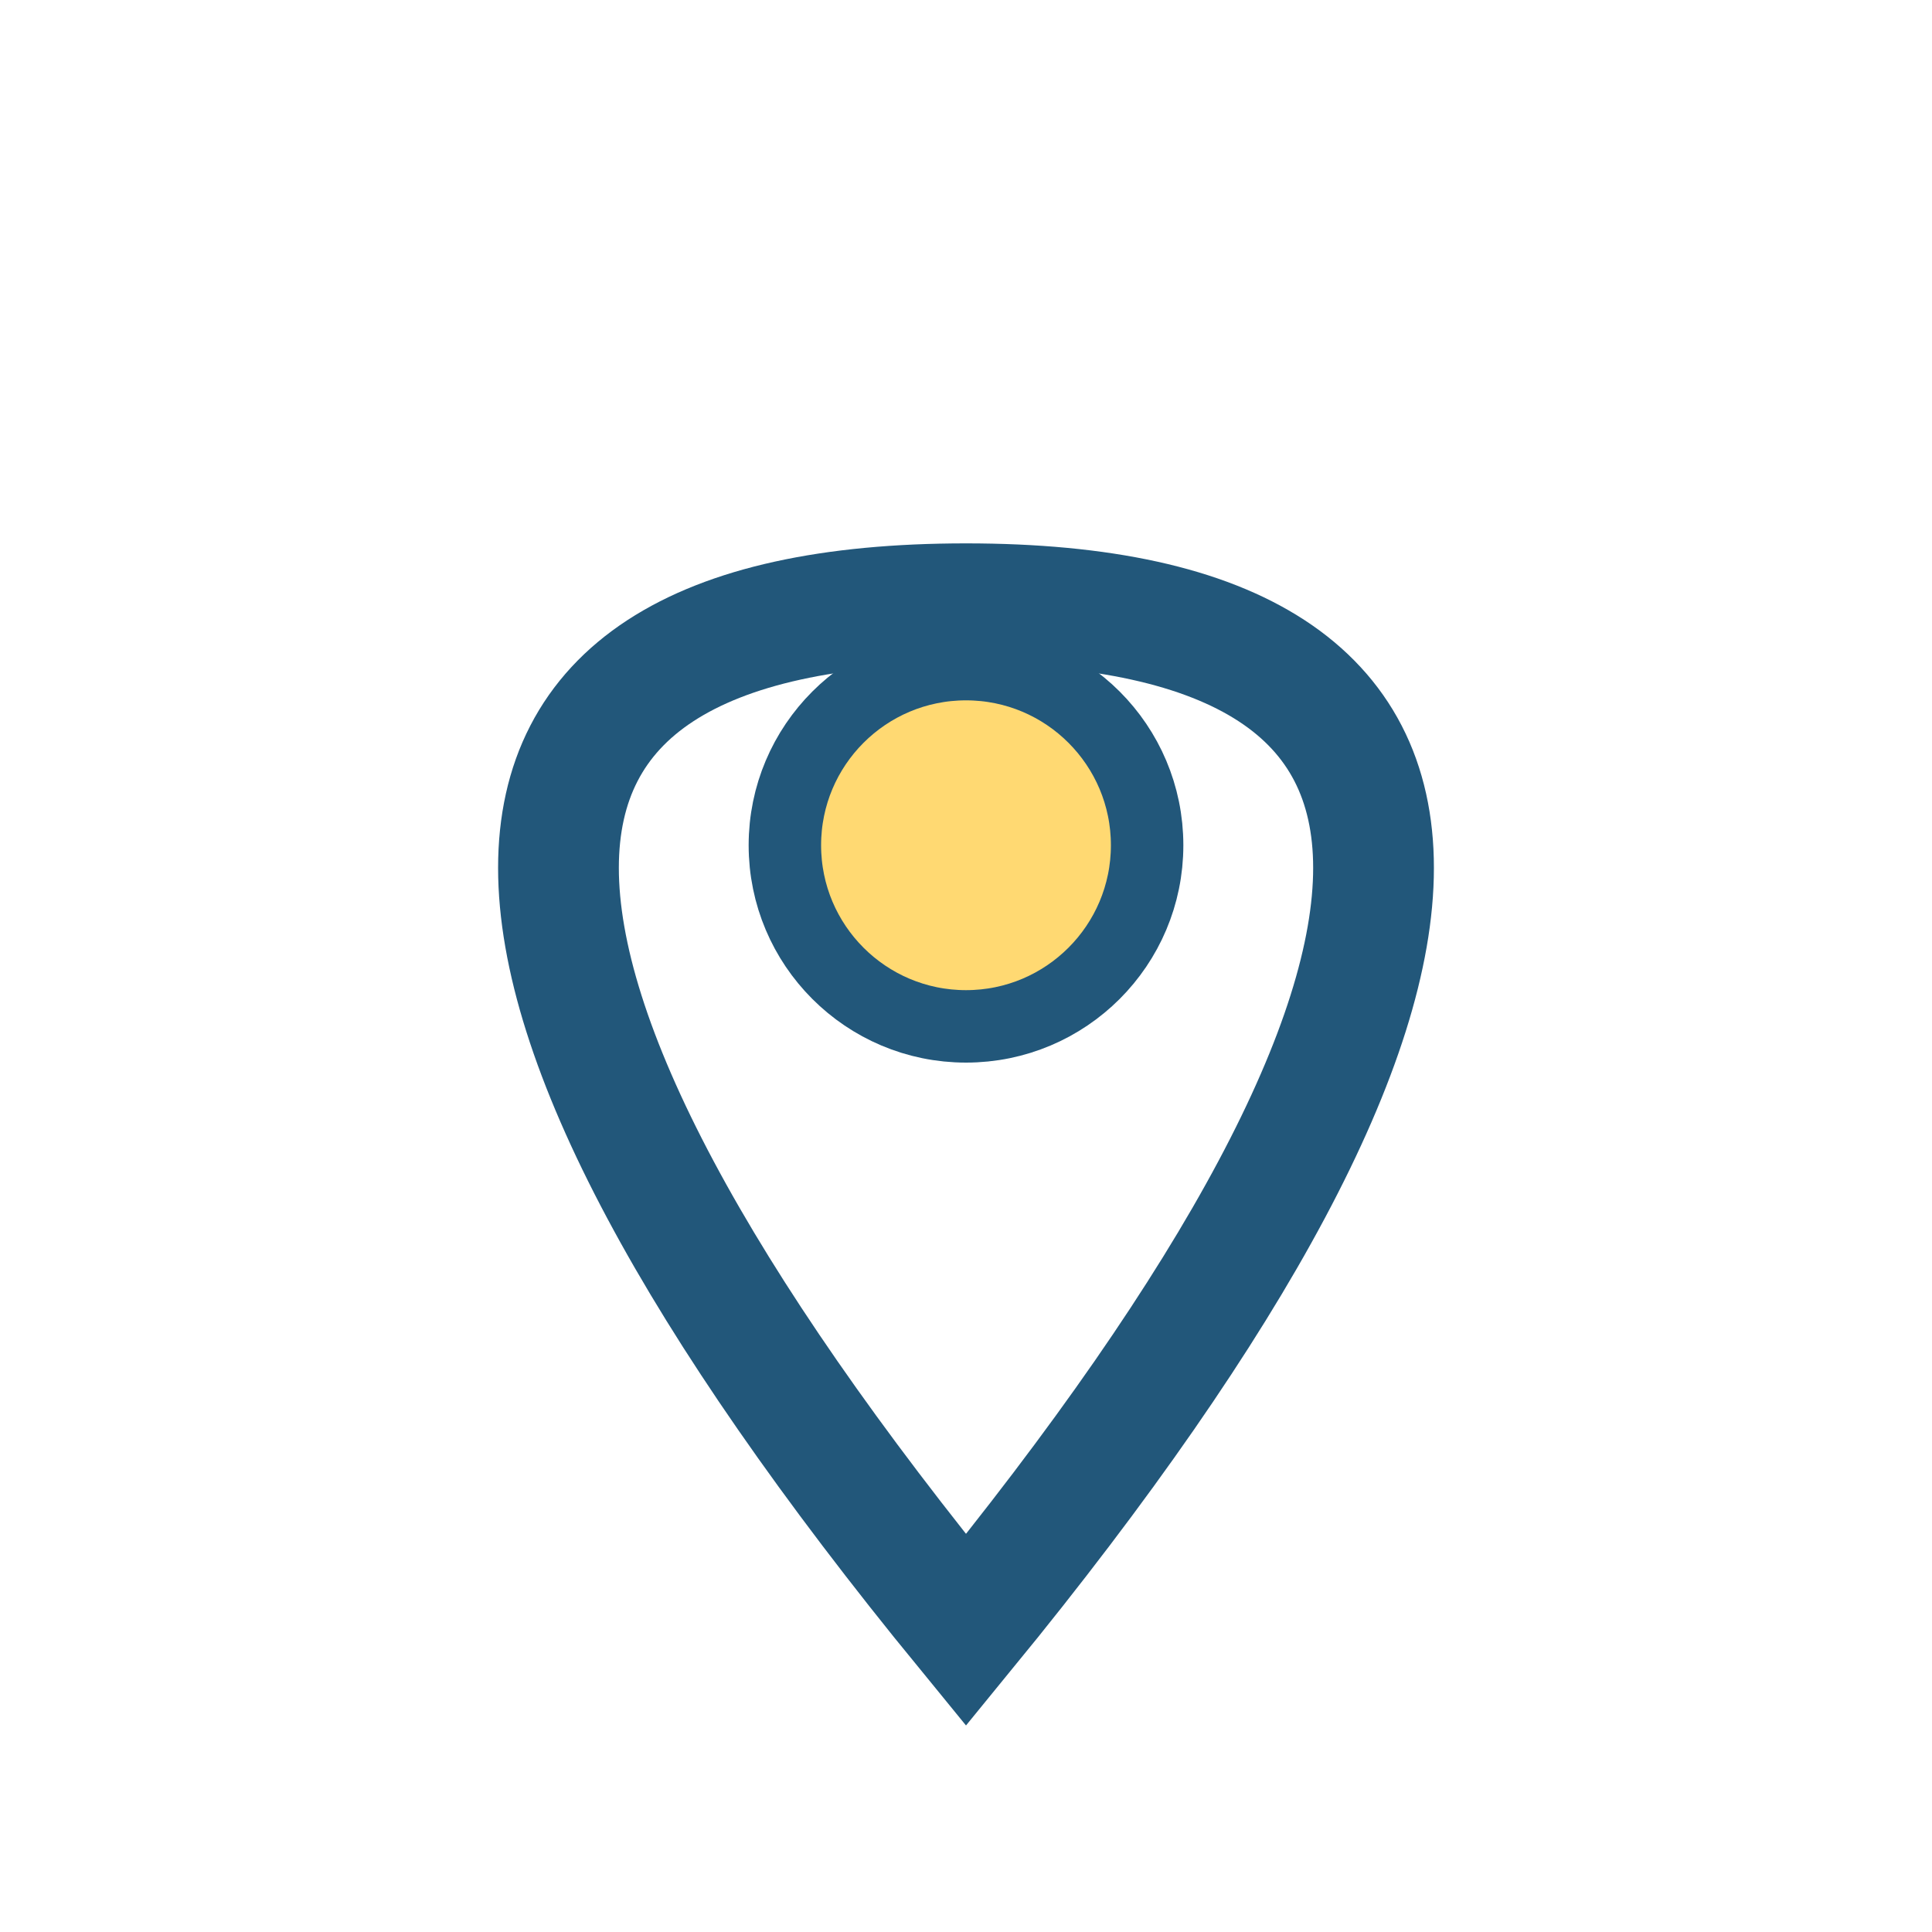
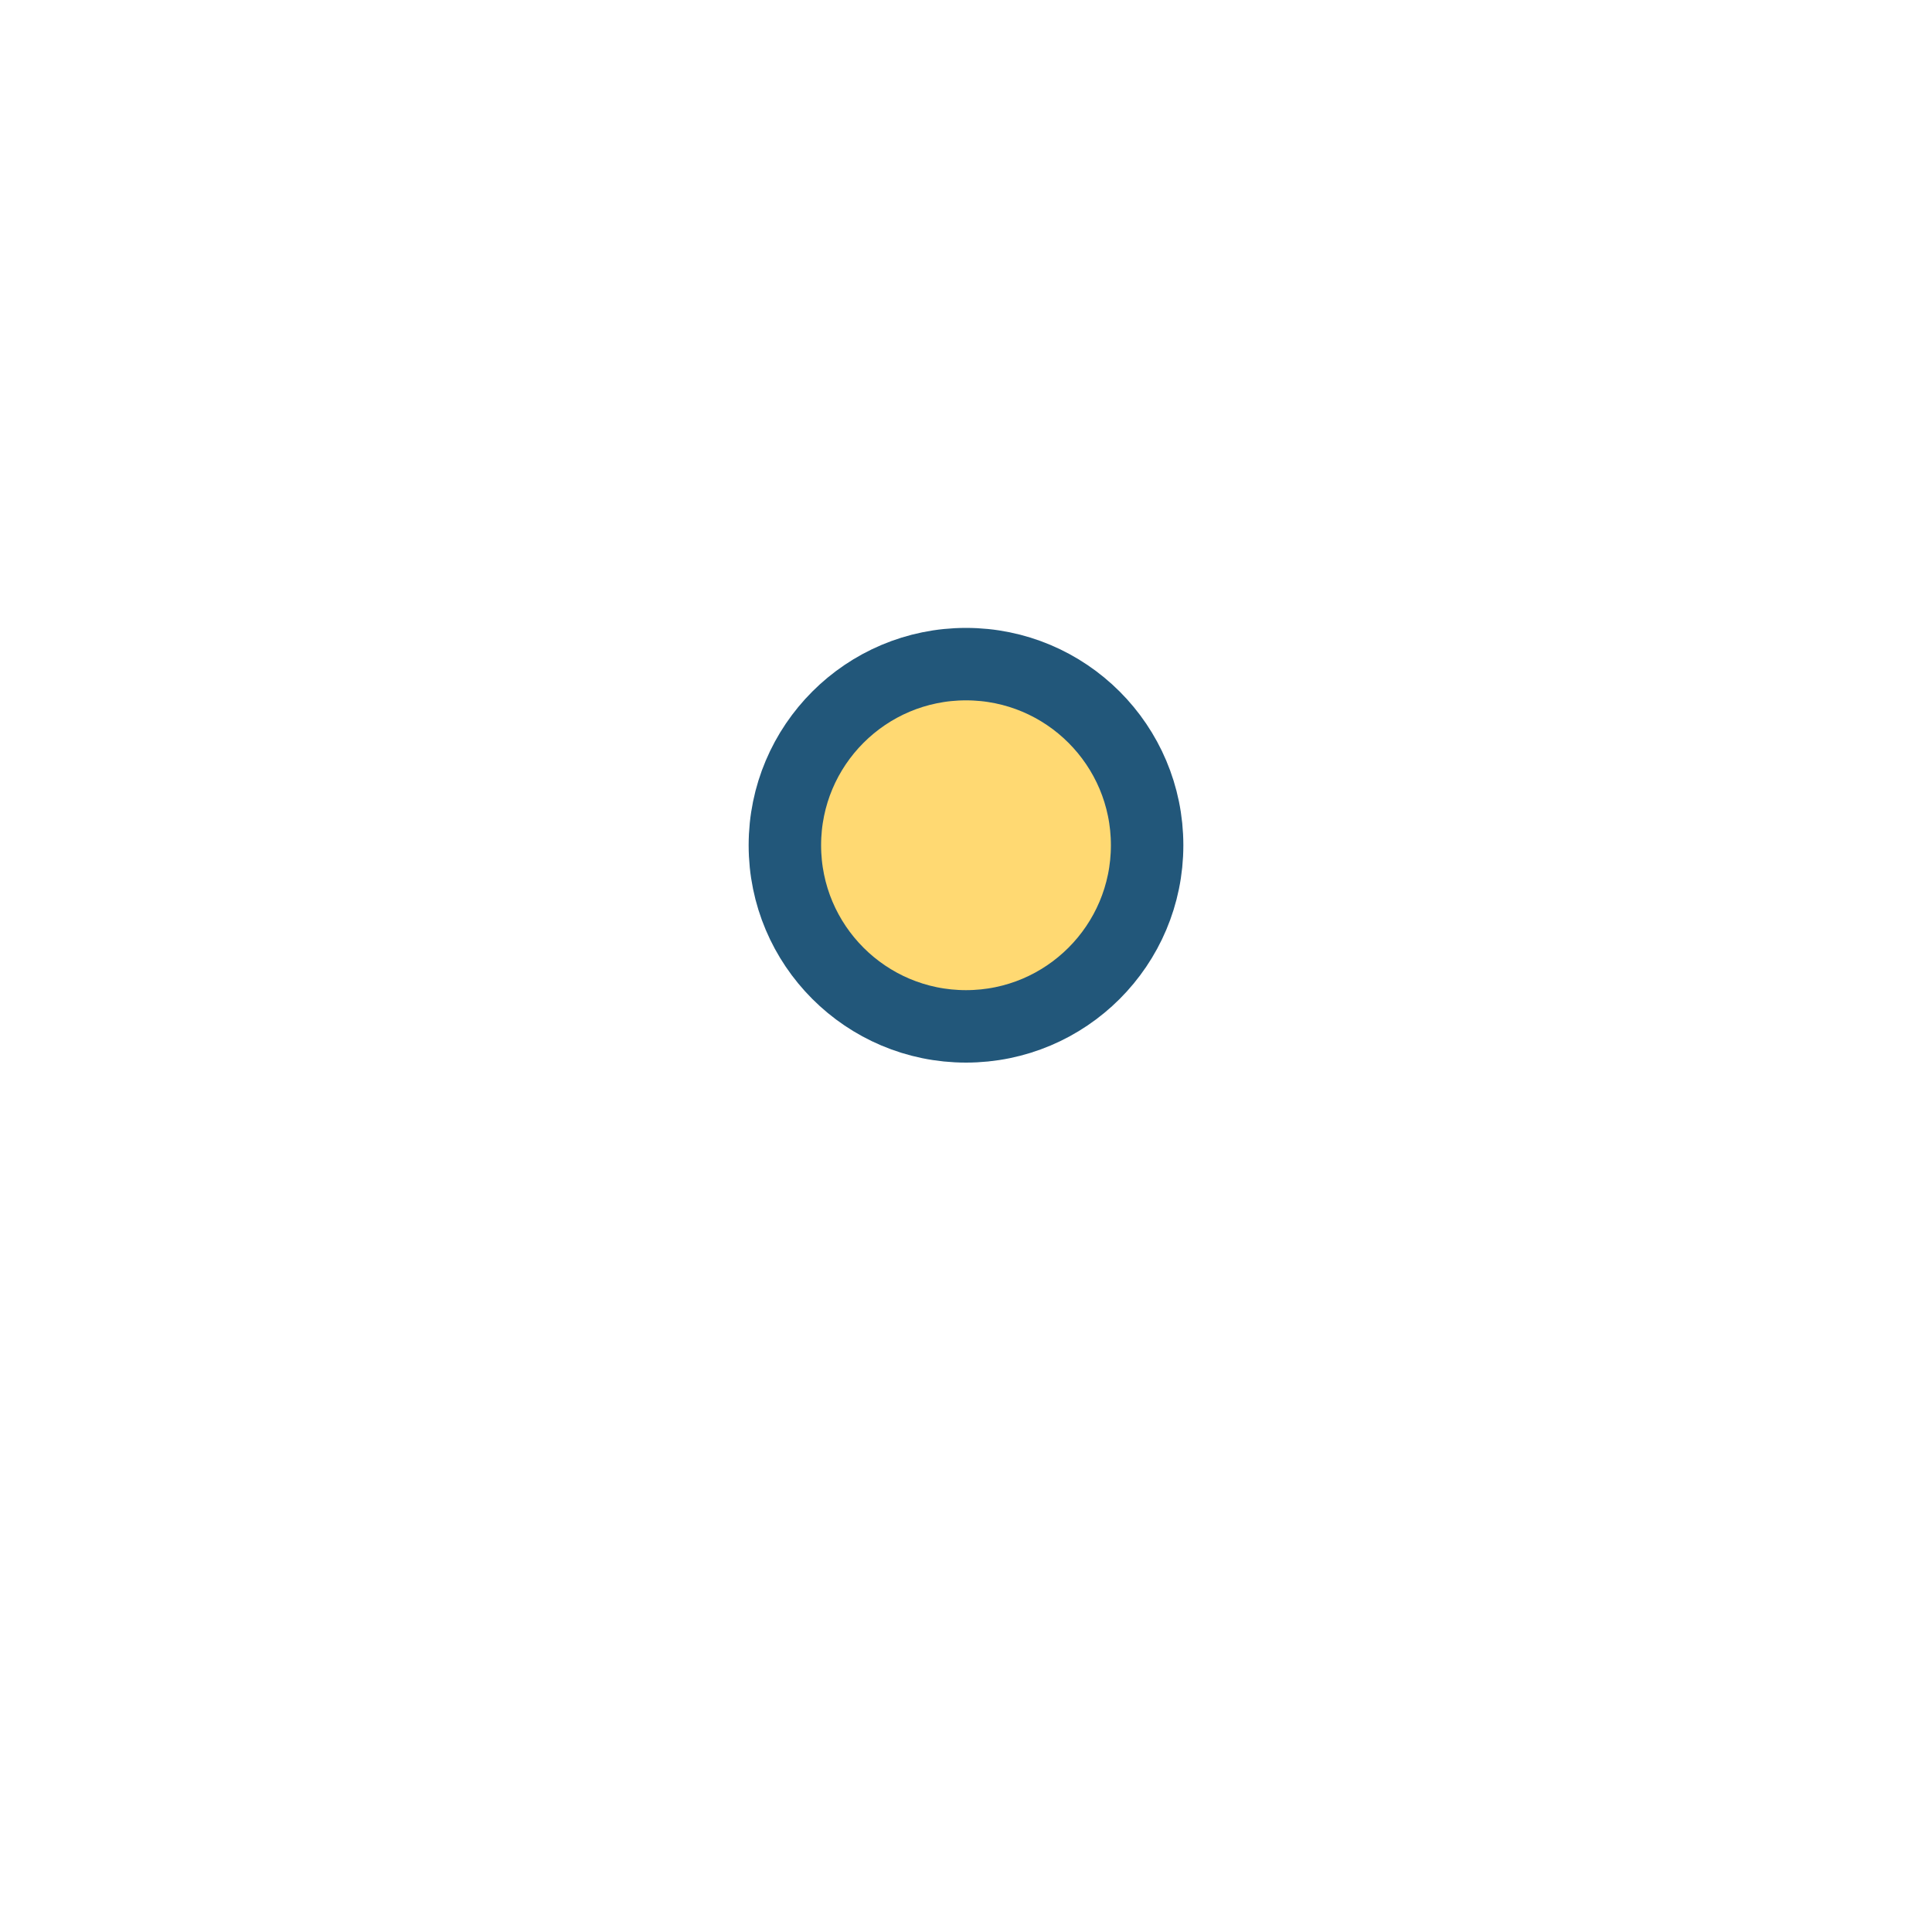
<svg xmlns="http://www.w3.org/2000/svg" width="32" height="32" viewBox="0 0 32 32">
-   <path d="M16 27c9-11 9-17 0-17s-9 6 0 17z" fill="none" stroke="#22577A" stroke-width="2" />
  <circle cx="16" cy="14" r="3" fill="#FFD972" stroke="#22577A" stroke-width="1.2" />
</svg>